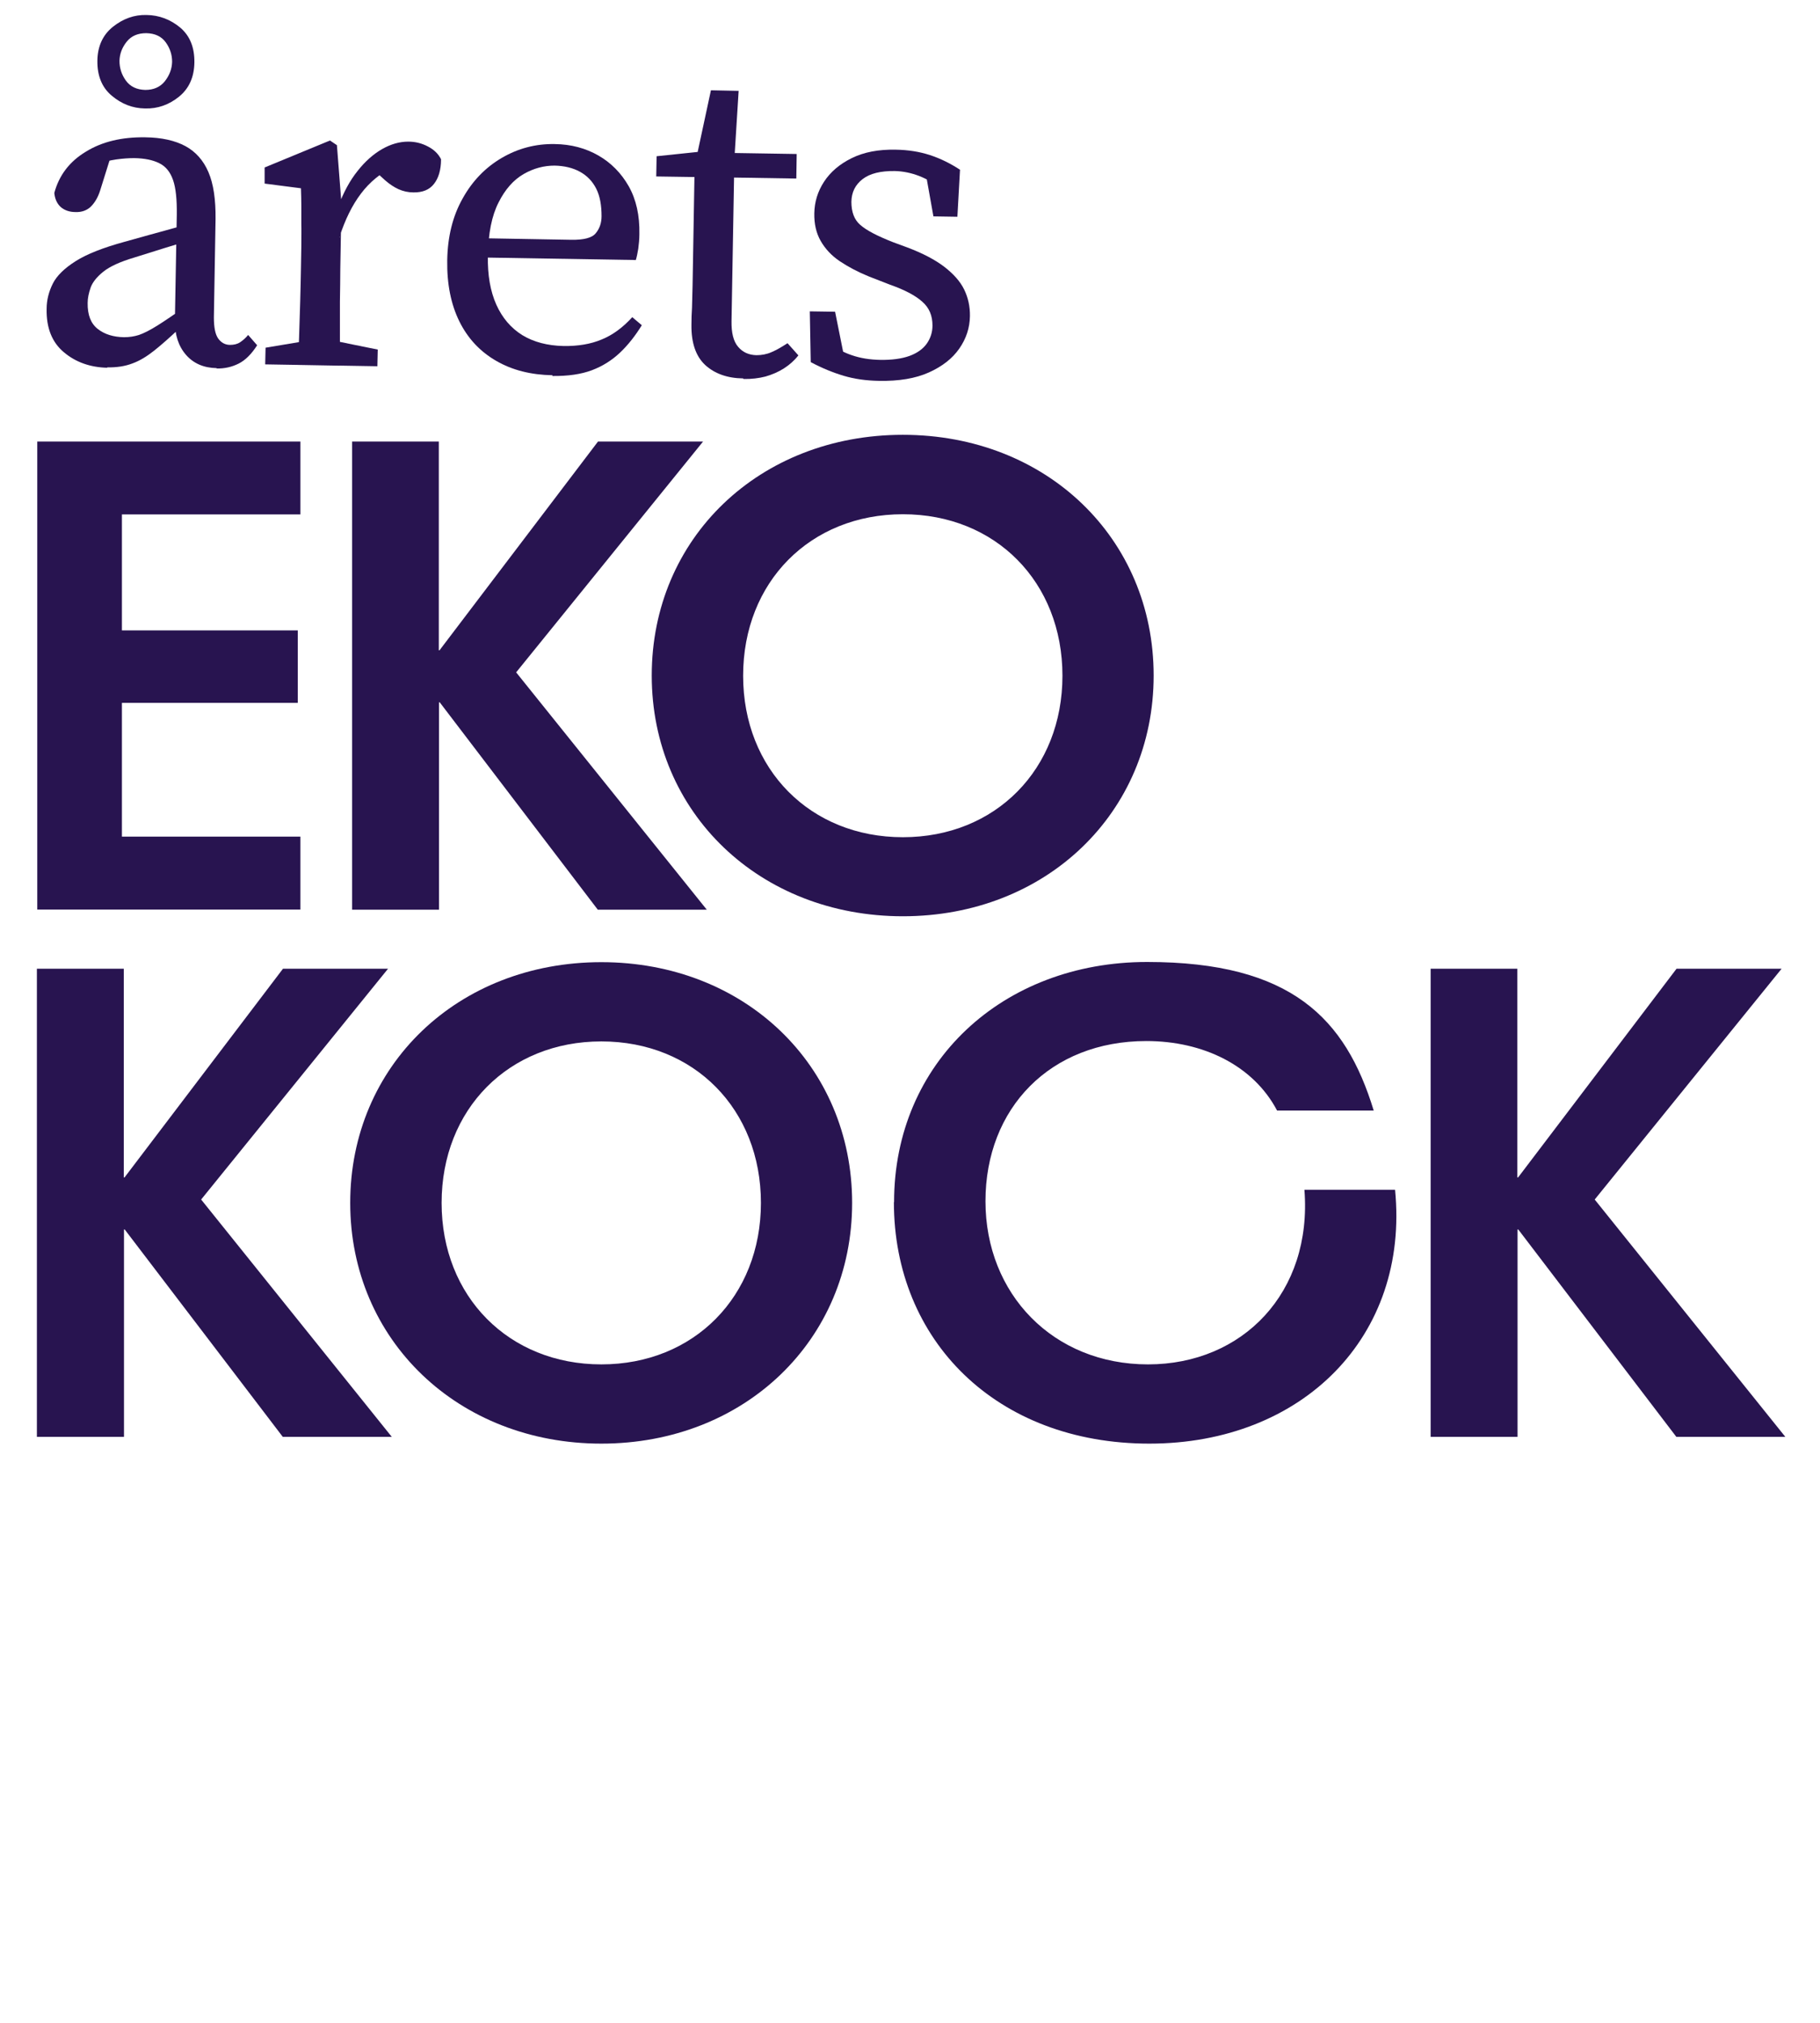
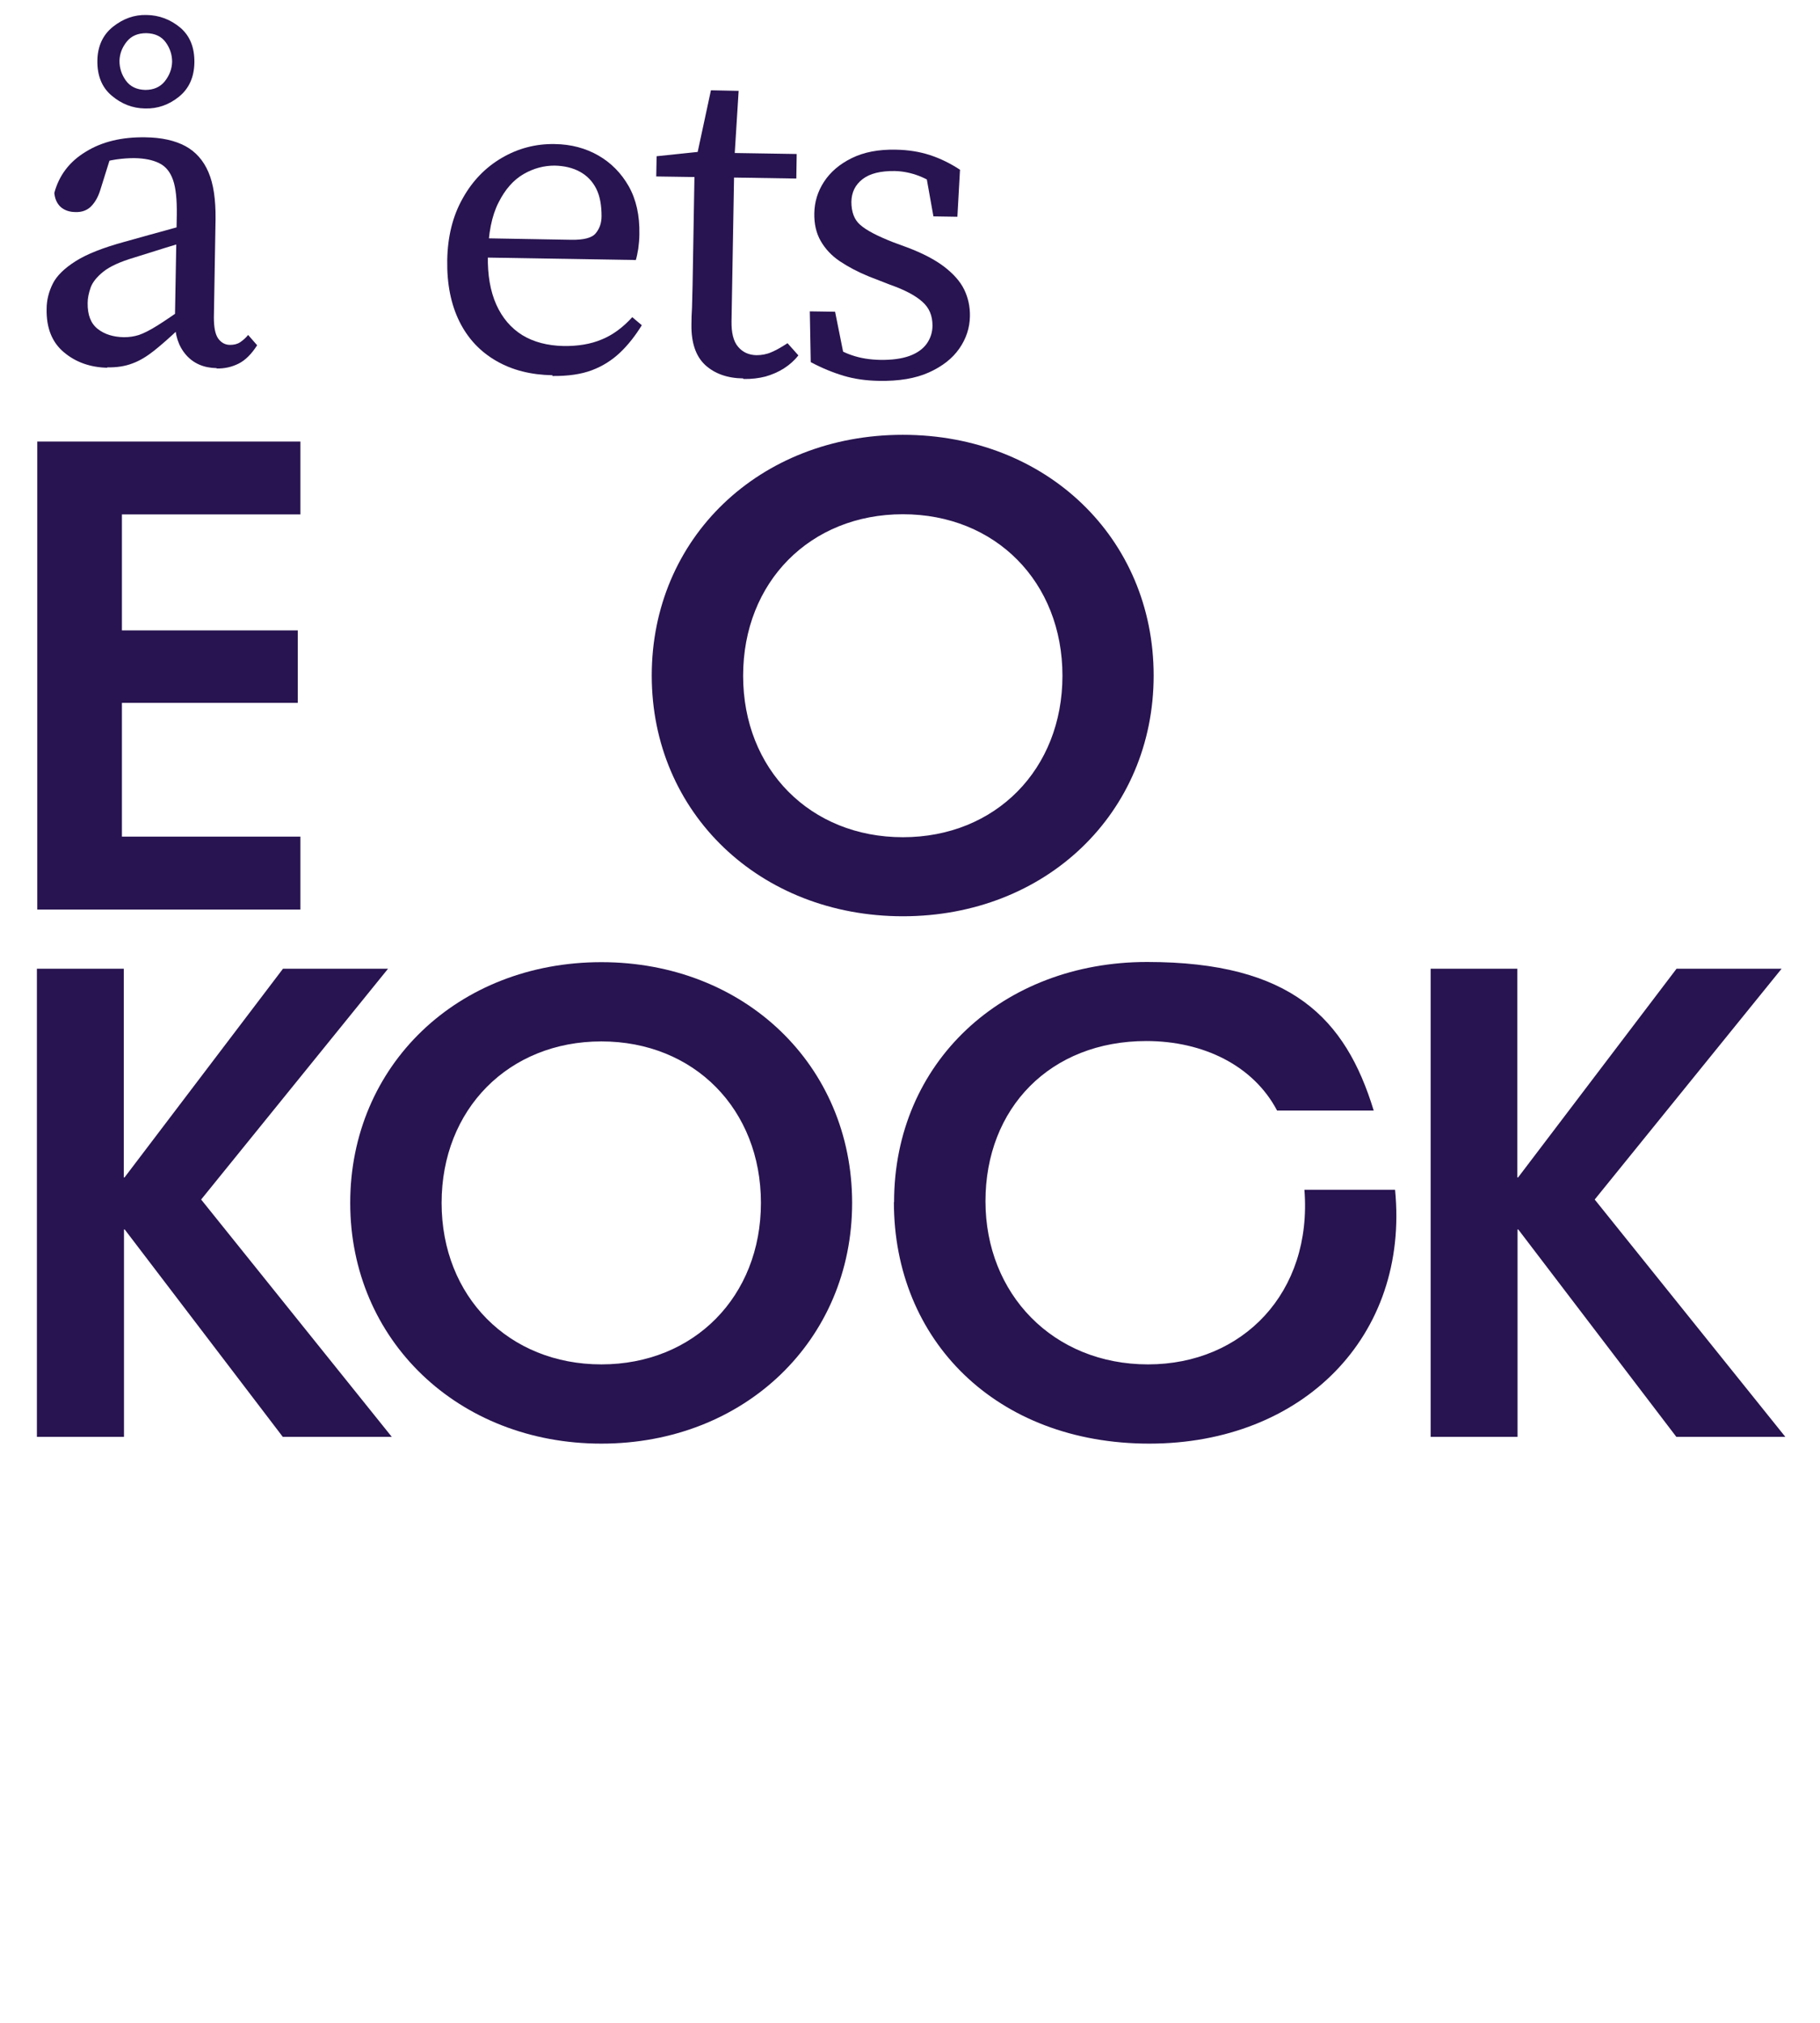
<svg xmlns="http://www.w3.org/2000/svg" viewBox="0 0 971.8 1080">
  <defs>
    <style>      .cls-1 {        fill: #281450;      }    </style>
  </defs>
  <g>
    <g id="Lager_1">
      <g>
        <path class="cls-1" d="M19.9,235.7h140.5v38.9h-95.3v61.9h93.9v38.7h-93.9v71.4h95.3v38.9H19.9v-249.9Z" />
-         <path class="cls-1" d="M187.9,235.7h46.4v111.4h.4l84.6-111.4h56.1l-99.8,123.2,101.8,126.7h-58.2l-84.4-110.7h-.4v110.7h-46.4v-249.9Z" />
        <path class="cls-1" d="M348,360.6c0-73.4,57.5-128.5,134.1-128.5s133.9,55.2,133.9,128.5-57.5,128.5-133.9,128.5-134.1-55.2-134.1-128.5ZM482.1,446.9c49.4,0,85.2-36.2,85.2-86.2s-35.7-86.2-85.2-86.2-85.3,36.2-85.3,86.2,35.9,86.2,85.3,86.2Z" />
        <path class="cls-1" d="M19.7,517.1h46.4v111.4h.4l84.6-111.4h56.1l-99.8,123.2,101.8,126.7h-58.2l-84.4-110.7h-.4v110.7H19.7v-249.9Z" />
        <path class="cls-1" d="M187,642.1c0-73.4,57.5-128.5,134.1-128.5s133.9,55.2,133.9,128.5-57.5,128.5-133.9,128.5-134.1-55.2-134.1-128.5ZM321.1,728.3c49.4,0,85.2-36.2,85.2-86.2s-35.7-86.2-85.2-86.2-85.3,36.2-85.3,86.2,35.9,86.2,85.3,86.2Z" />
        <path class="cls-1" d="M477.4,641.7c0-74.6,58-128.2,135.1-128.2s106,30.2,121,79.3h-51.6c-12.7-24.1-39.5-37.1-69.8-37.1-51.4,0-85.9,35.9-85.9,85.5s36.2,87.1,86.8,87.1,87.8-38.4,83.5-93.2h48.4c7.7,78.2-49.4,135.5-131.2,135.5s-136.4-55.2-136.4-128.9Z" />
        <path class="cls-1" d="M763.8,517.1h46.4v111.4h.4l84.6-111.4h56.1l-99.8,123.2,101.8,126.7h-58.2l-84.4-110.7h-.4v110.7h-46.4v-249.9Z" />
      </g>
      <g>
        <path class="cls-1" d="M57.3,196.3c-9-.2-16.8-2.9-23.1-8.2-6.4-5.3-9.5-13-9.3-23.2,0-4.8,1.2-9.3,3.3-13.5,2.1-4.2,6.2-8.2,12.2-12,6-3.8,14.7-7.2,26-10.3,4.3-1.2,8.6-2.4,12.9-3.6,4.3-1.2,8.5-2.3,12.7-3.5,4.2-1.2,8.5-2.3,12.7-3.4l-.2,8.9c-5.6,1.5-11.1,3.2-16.6,4.9-5.5,1.7-10.9,3.4-16.3,5.1-7.4,2.2-12.9,4.7-16.4,7.5-3.5,2.8-5.8,5.7-6.8,8.5-1,2.9-1.6,5.6-1.6,8.2-.1,6.4,1.7,11,5.4,13.9,3.7,2.9,8.4,4.3,14,4.4,2.8,0,5.5-.4,8-1.2,2.6-.9,5.8-2.5,9.8-5,4-2.5,9.3-6.1,16-10.9l3.2,12.4h-7.4c-5,4.7-9.5,8.7-13.4,11.8-3.9,3.1-7.8,5.5-11.7,6.9-3.9,1.5-8.4,2.2-13.5,2.1ZM115.7,196.5c-6.9-.1-12.4-2.5-16.4-7.1-4-4.6-6-10.7-5.9-18.2v-1.2s1-55.4,1-55.4c.1-8-.5-14.2-2-18.5-1.5-4.3-3.9-7.3-7.4-9-3.4-1.7-7.8-2.6-13.3-2.7-2.8,0-6,.2-9.6.7-3.6.5-7.8,1.6-12.6,3.4l10.5-7.7-6.5,20.8c-1.2,3.8-2.9,6.6-5,8.7-2.1,2-4.8,3-8.1,2.9-3.4,0-6.1-1-8.1-2.8-1.9-1.8-3-4.3-3.3-7.4,2.5-9.3,8-16.7,16.8-22,8.7-5.4,19.3-7.9,31.8-7.7,8.7.1,15.8,1.7,21.4,4.7,5.5,3,9.6,7.6,12.3,13.9,2.7,6.3,3.9,14.6,3.8,25l-.9,52.5c0,5.3.7,9,2.3,11.3,1.6,2.2,3.7,3.4,6.3,3.4,2.1,0,3.9-.4,5.4-1.4,1.5-1,2.9-2.2,4.3-3.9l4.8,5.5c-3,4.7-6.3,8-9.9,9.8-3.6,1.8-7.5,2.7-11.8,2.6ZM77.4,57.9c-6.6-.1-12.5-2.4-17.7-6.8-5.3-4.4-7.8-10.7-7.7-18.7.1-7.7,2.9-13.8,8.3-18.1,5.4-4.3,11.4-6.5,18-6.3,6.7.1,12.7,2.4,17.9,6.7,5.2,4.4,7.7,10.6,7.6,18.6-.1,7.9-2.9,14-8.2,18.3-5.3,4.3-11.4,6.5-18.1,6.3ZM77.6,48c4.4,0,7.9-1.5,10.4-4.6,2.5-3.2,3.8-6.6,3.9-10.4,0-3.8-1.1-7.2-3.4-10.4-2.3-3.2-5.8-4.8-10.4-4.9-4.4,0-7.9,1.4-10.4,4.5-2.5,3.1-3.8,6.5-3.9,10.3,0,3.8,1.1,7.3,3.4,10.5,2.3,3.2,5.8,4.9,10.4,5Z" />
-         <path class="cls-1" d="M159.1,194.8c.2-3.8.4-8.7.6-14.9.2-6.2.4-12.6.6-19.2.2-6.6.3-12.5.4-17.6l.2-11.8c0-4.6.1-8.6,0-11.9,0-3.4,0-6.5,0-9.5,0-3-.1-6.1-.2-9.4l-19.4-2.5v-8.6c.1,0,34.9-14.4,34.9-14.4l3.7,2.5,2.4,30.8v.5s-.6,34.7-.6,34.7c0,5.1-.1,11-.2,17.6,0,6.7,0,13.1,0,19.2,0,6.2,0,11.1.1,14.9l-22.4-.4ZM141.6,194.5l.2-8.9,26.9-4.5h6.2c0,.1,26.8,5.5,26.8,5.5l-.2,8.9-59.9-1ZM181.4,126.7l-3.4-16.8h2.7c2.8-7.3,6.1-13.5,10.2-18.6,4-5.1,8.4-9,13.1-11.7,4.7-2.7,9.4-4,14-4,3.8,0,7.3.9,10.5,2.6,3.3,1.7,5.6,4,7,6.8,0,5.8-1.4,10.2-3.8,13.2-2.4,3.1-6.1,4.6-11,4.5-2.8,0-5.4-.6-7.9-1.7-2.4-1.1-4.8-2.7-7.1-4.7l-6.6-6,12.1-2c-7.6,3.8-13.8,8.8-18.5,15.1-4.7,6.2-8.5,14-11.5,23.3Z" />
        <path class="cls-1" d="M295,200.3c-11.5-.2-21.5-2.7-30.1-7.7-8.5-4.9-15.1-11.9-19.6-21-4.5-9.1-6.7-20-6.5-32.6.2-12.6,2.9-23.6,8.2-33,5.2-9.4,12.2-16.6,20.9-21.7,8.7-5.1,18.2-7.6,28.3-7.4,8.7.1,16.5,2.2,23.3,6.1,6.8,3.9,12.2,9.4,16.2,16.4,4,7.1,5.9,15.6,5.7,25.6,0,2.8-.3,5.4-.6,7.8-.4,2.4-.8,4.4-1.3,6l-91.1-1.5.2-10.3,56.4,1c6.7.1,11.1-1,13.1-3.5,2-2.4,3.1-5.4,3.1-9.1,0-5.7-.8-10.6-2.8-14.6-2-4-4.9-7-8.7-9.1-3.8-2.1-8.4-3.2-13.6-3.3-5.6,0-11.1,1.4-16.5,4.5-5.4,3.1-9.9,8.2-13.4,15.2-3.6,7-5.5,16.5-5.7,28.5-.2,10.2,1.3,18.8,4.5,26,3.2,7.1,7.8,12.5,13.9,16.3,6.1,3.7,13.4,5.6,22,5.8,7.7.1,14.5-1,20.4-3.5,5.9-2.4,11.3-6.4,16.3-11.9l5.1,4.3c-3.4,5.5-7.2,10.4-11.5,14.5-4.3,4.1-9.3,7.3-15.1,9.5-5.8,2.2-12.9,3.2-21.2,3.1Z" />
        <path class="cls-1" d="M396.8,202c-8.5-.1-15.3-2.6-20.3-7.2-5-4.7-7.4-11.8-7.3-21.3,0-3.1.1-6.2.3-9.2.1-3,.2-6.9.3-11.7l1-58.1-20.4-.3.2-10.8,30.6-3.2-10.2,8,8.6-40,14.8.3-2.4,38.4v4.9c0,0-1.4,79.6-1.4,79.6-.1,6.2,1,10.8,3.5,13.7,2.4,2.9,5.7,4.4,9.8,4.5,2.8,0,5.5-.5,8-1.6,2.6-1.1,5.4-2.7,8.6-4.8l5.8,6.5c-2.2,2.8-4.8,5.1-7.8,7-3,1.9-6.3,3.3-9.8,4.3-3.5.9-7.5,1.4-11.7,1.3ZM381.1,94.6l.2-13.1,44.1.7-.2,13.1-44.1-.7Z" />
        <path class="cls-1" d="M469.4,203.3c-6.9-.1-13.2-1-18.9-2.7-5.7-1.7-11.6-4.1-17.6-7.3l-.5-27.1,13.5.2,5.9,29.4-10.1-.2.2-13.1c4.1,3.2,8.4,5.6,12.9,7.1,4.6,1.6,9.7,2.4,15.2,2.5,6.2.1,11.4-.6,15.6-2.1,4.1-1.5,7.2-3.7,9.2-6.5,2-2.8,3.1-6.1,3.1-9.7,0-5.3-1.7-9.5-5.5-12.8-3.7-3.3-9.4-6.3-17.1-9l-11.3-4.4c-5.9-2.4-11-5.1-15.5-8.1-4.5-3-7.9-6.7-10.3-10.9-2.4-4.2-3.5-9.1-3.4-14.7.1-6.1,1.8-11.7,5.2-16.9,3.4-5.2,8.3-9.4,14.8-12.6,6.5-3.2,14.3-4.7,23.5-4.5,6.7.1,12.8,1.1,18.3,2.9,5.5,1.8,10.8,4.4,16,7.8l-1.4,25.1-12.8-.2-4.5-25.2,9.1.2-.2,10.6c-3.9-3.2-7.9-5.6-12.1-7.2-4.2-1.6-8.5-2.5-12.9-2.6-7.6-.1-13.3,1.3-17.2,4.3-3.9,3-5.9,7-6,12.1,0,5.4,1.5,9.6,4.8,12.4,3.3,2.9,9.1,5.9,17.5,9.2l7.6,2.8c8.2,3.1,14.7,6.5,19.7,10.3,4.9,3.8,8.5,7.8,10.6,12.1,2.1,4.3,3.2,9.1,3.1,14.3-.1,6.2-2,12-5.7,17.3-3.7,5.3-9.1,9.5-16.2,12.7-7.1,3.2-16,4.7-26.7,4.5Z" />
      </g>
    </g>
  </g>
</svg>